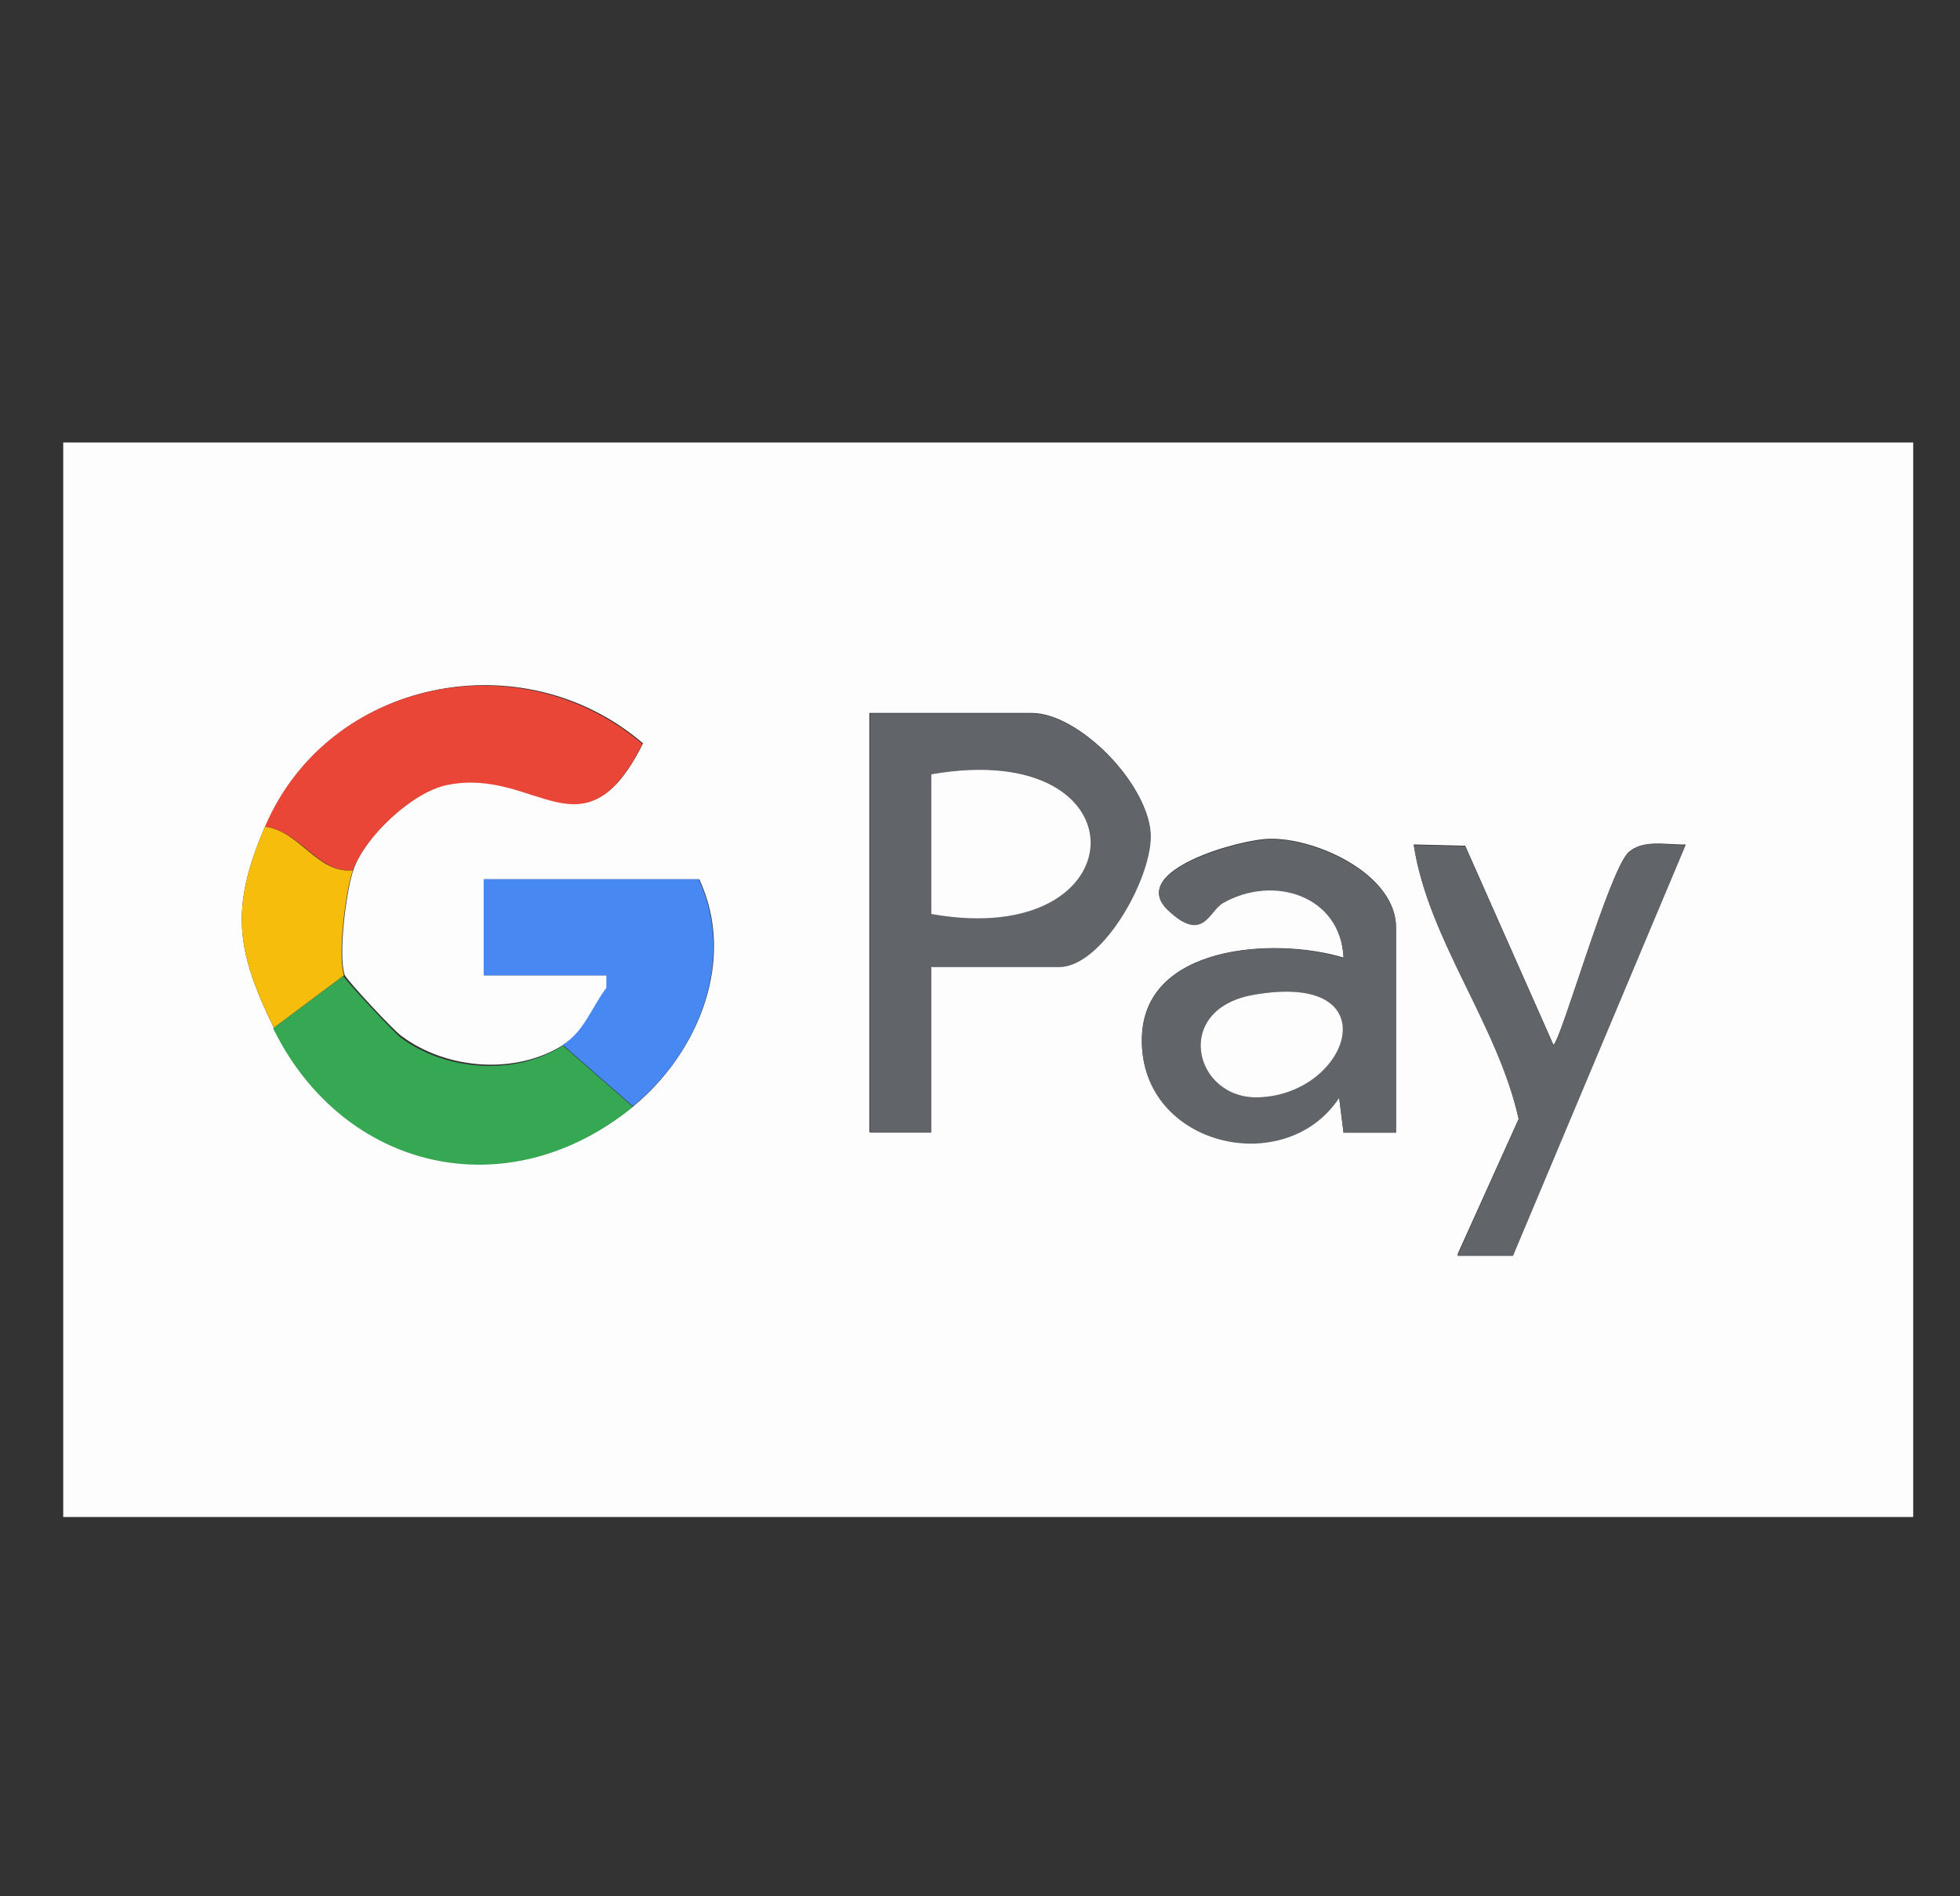
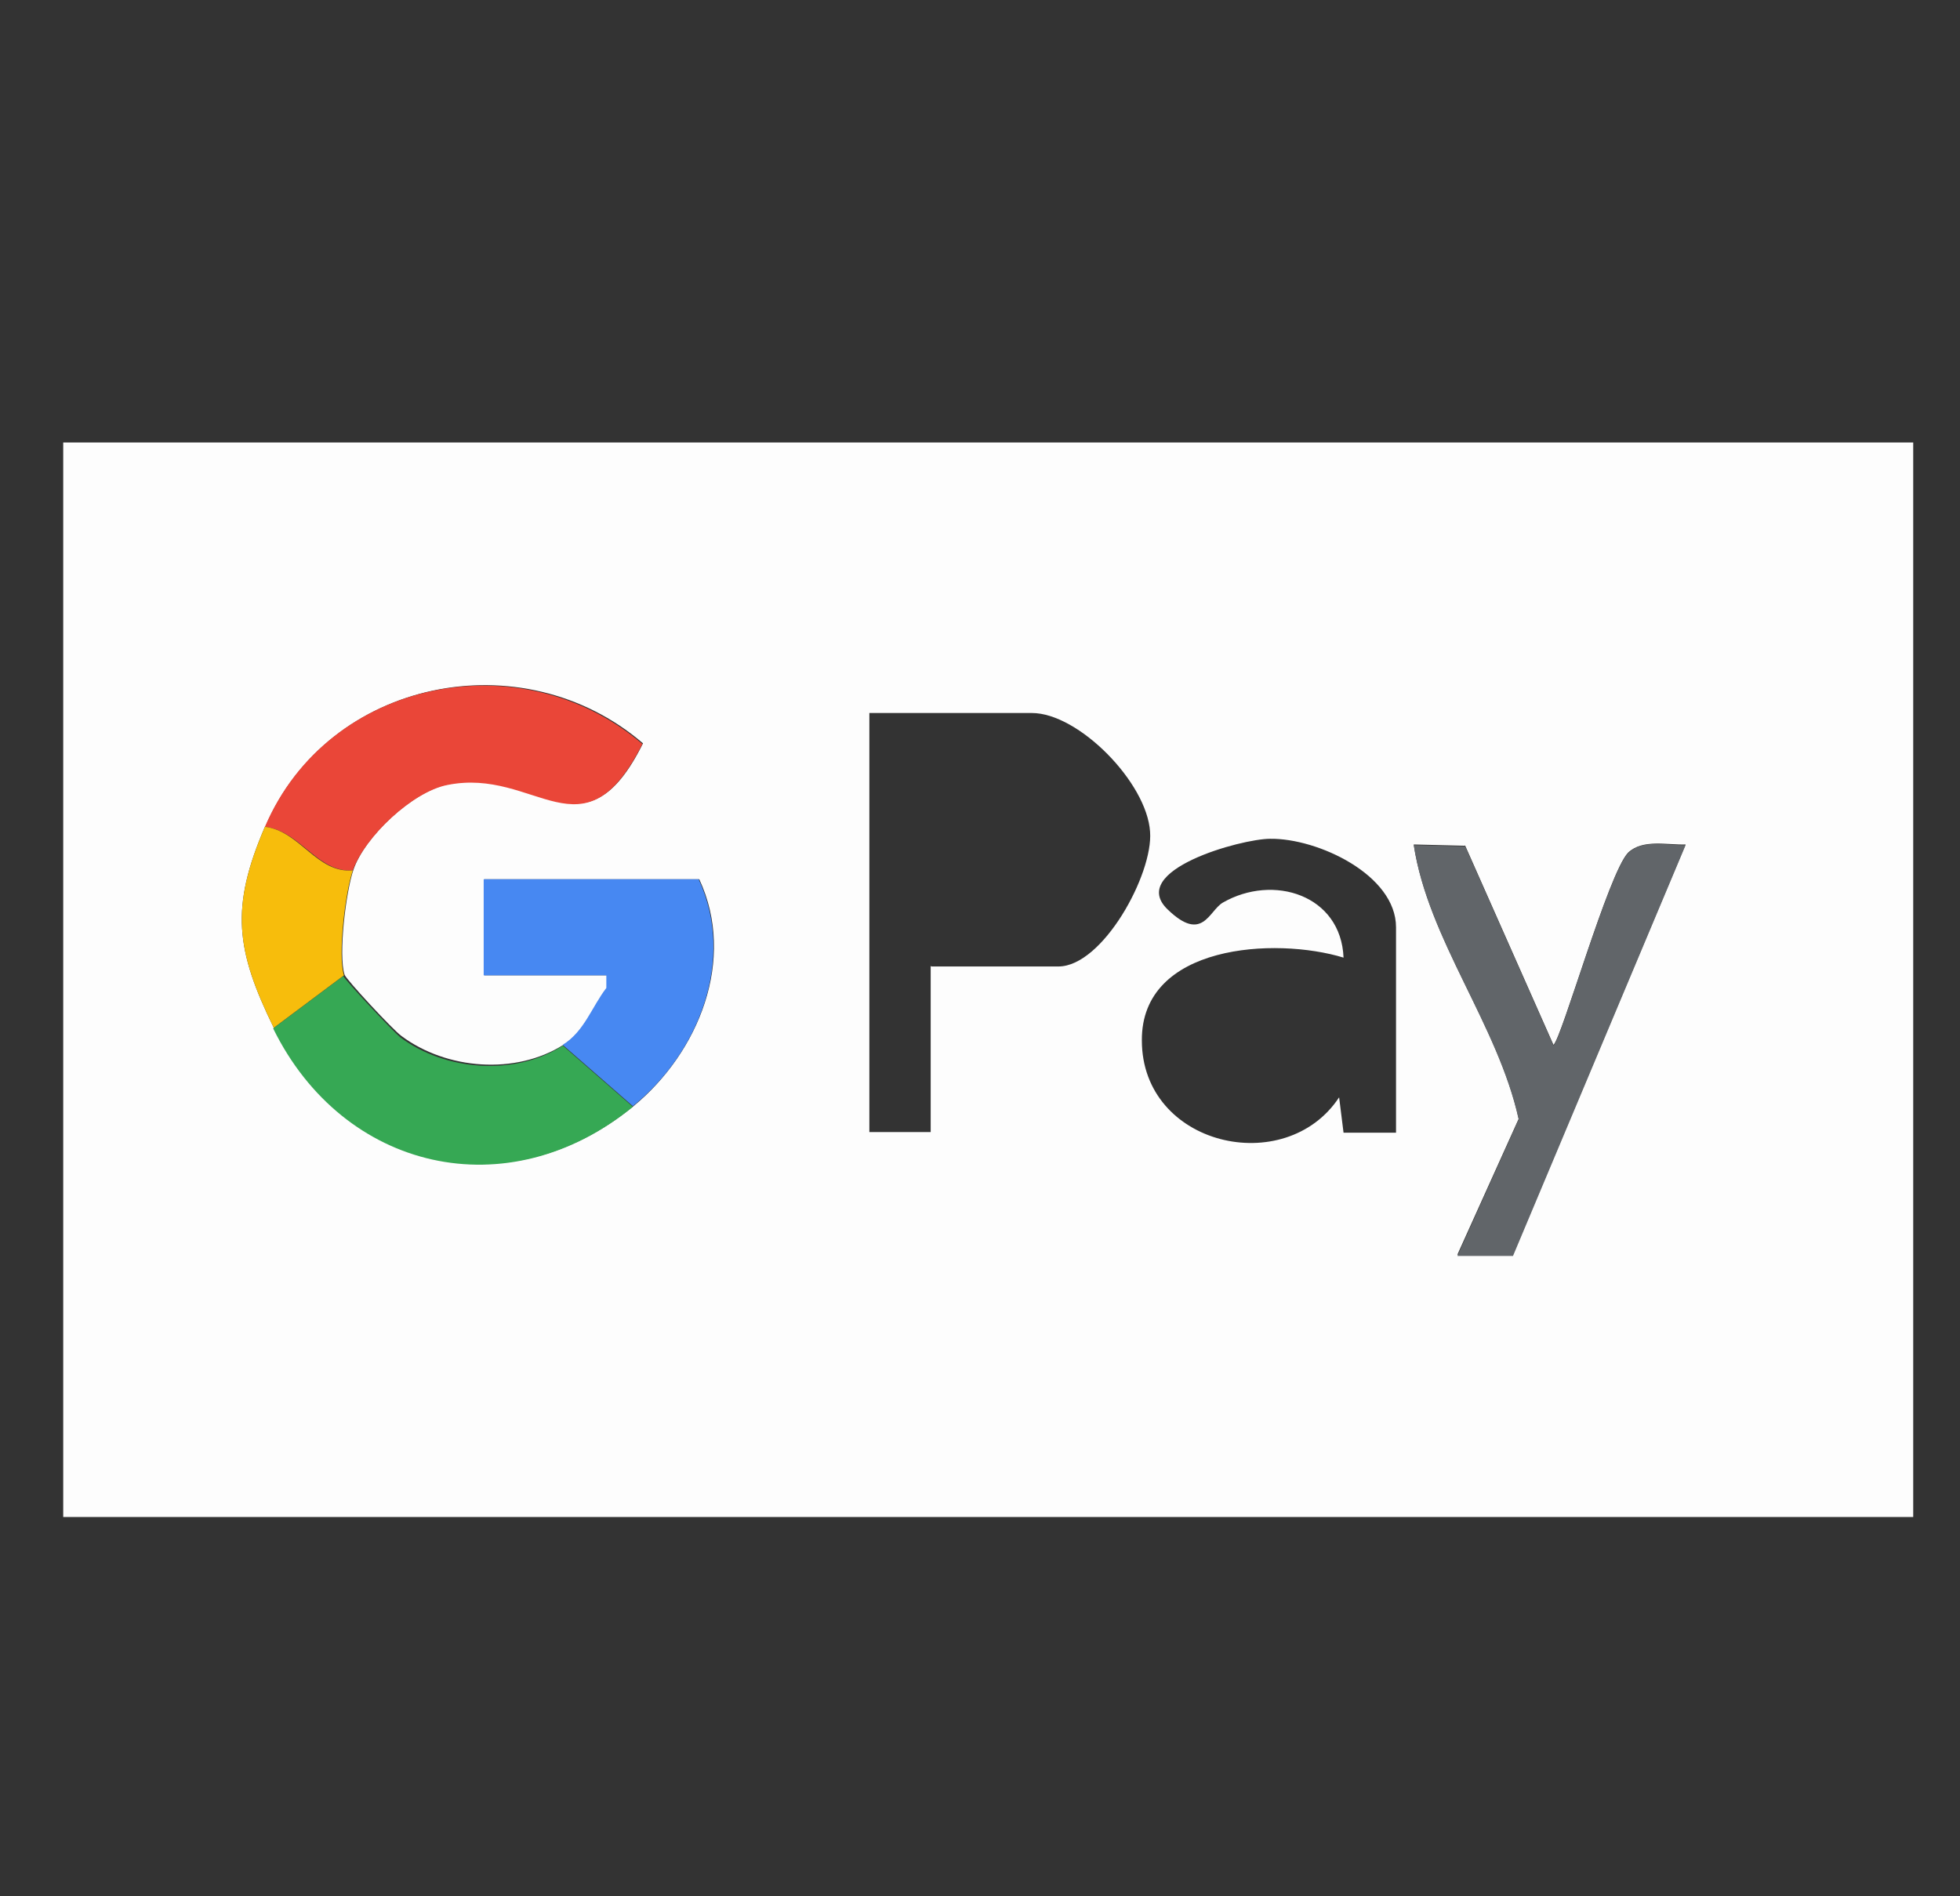
<svg xmlns="http://www.w3.org/2000/svg" viewBox="0 0 31 30" version="1.1" id="Layer_1">
  <rect x="0" y="0" width="31" height="30" fill="#333333" stroke="none" />
  <defs>
    <style>
      .st0 {
        fill: #36a854;
      }

      .st1 {
        fill: #f7bd0c;
      }

      .st2 {
        fill: #ea4638;
      }

      .st3 {
        fill: #616569;
      }

      .st4 {
        fill: #4788f2;
      }

      .st5 {
        fill: #fdfdfd;
      }
    </style>
  </defs>
  <path d="M30.26,7v17H1V7h29.26ZM4.19,13.08c-.55,1.28-.46,1.95.14,3.18,1.11,2.26,3.71,2.86,5.69,1.24,1.03-.85,1.63-2.32,1.04-3.59h-3.4v1.52h1.94v.2c-.23.3-.35.69-.69.9-.76.48-1.85.39-2.56-.14-.13-.09-.88-.9-.9-.97-.1-.31.02-1.31.14-1.66.18-.53.94-1.24,1.49-1.35,1.41-.29,2.16,1.22,3.09-.65-1.91-1.64-4.97-1.02-5.97,1.31ZM14.73,15.29h2.01c.7,0,1.5-1.46,1.45-2.13-.05-.78-1.13-1.88-1.87-1.88h-2.57v6.63h.97v-2.63ZM22.08,17.92v-3.25c0-.83-1.24-1.41-1.99-1.4-.46,0-2.27.5-1.62,1.12.55.53.65.02.87-.11.8-.46,1.87-.12,1.91.87-1.08-.33-3.2-.21-3.19,1.31,0,1.67,2.27,2.19,3.12.9l.07.56h.83ZM23.17,13.38l-.81-.02c.23,1.51,1.33,2.84,1.66,4.34l-.97,2.15h.88s2.73-6.49,2.73-6.49c-.29.01-.68-.09-.91.13-.31.32-1.05,2.94-1.18,3.04l-1.4-3.16Z" class="st5" />
-   <path d="M14.73,15.29v2.63h-.97v-6.63h2.57c.74,0,1.81,1.11,1.87,1.88.05.67-.75,2.13-1.45,2.13h-2.01ZM14.73,12.25v2.21c3.3.59,3.42-2.82,0-2.21Z" class="st3" />
-   <path d="M22.08,17.92h-.83s-.07-.55-.07-.55c-.85,1.29-3.12.77-3.12-.9,0-1.53,2.11-1.65,3.19-1.31-.04-.99-1.11-1.33-1.91-.87-.22.13-.31.64-.87.11-.65-.62,1.16-1.12,1.62-1.12.75-.01,1.99.57,1.99,1.4v3.25ZM19.82,15.74c-1.29.23-.93,1.66.09,1.62,1.44-.05,2.1-2.01-.09-1.62Z" class="st3" />
  <path d="M23.17,13.38l1.4,3.16c.13-.1.87-2.73,1.18-3.04.22-.23.62-.12.91-.13l-2.73,6.5h-.88s.97-2.16.97-2.16c-.33-1.5-1.43-2.84-1.66-4.34l.81.02Z" class="st3" />
  <path d="M4.19,13.08c1-2.34,4.05-2.95,5.97-1.31-.94,1.87-1.68.36-3.09.65-.55.11-1.3.82-1.49,1.35-.56.04-.82-.62-1.39-.69Z" class="st2" />
  <path d="M8.9,16.54l1.11.97c-1.98,1.62-4.58,1.02-5.69-1.24l1.11-.83c.02.06.78.87.9.97.71.53,1.8.62,2.56.14Z" class="st0" />
  <path d="M10.01,17.5l-1.11-.97c.34-.21.46-.6.69-.9v-.2s-1.94,0-1.94,0v-1.52h3.4c.59,1.27,0,2.75-1.04,3.59Z" class="st4" />
  <path d="M5.58,13.77c-.12.35-.24,1.35-.14,1.66l-1.11.83c-.6-1.23-.69-1.9-.14-3.18.56.07.82.74,1.39.69Z" class="st1" />
-   <path d="M14.73,12.25c3.42-.6,3.3,2.8,0,2.21v-2.21Z" class="st5" />
-   <path d="M19.82,15.74c2.19-.39,1.54,1.57.09,1.62-1.02.04-1.38-1.39-.09-1.62Z" class="st5" />
</svg>